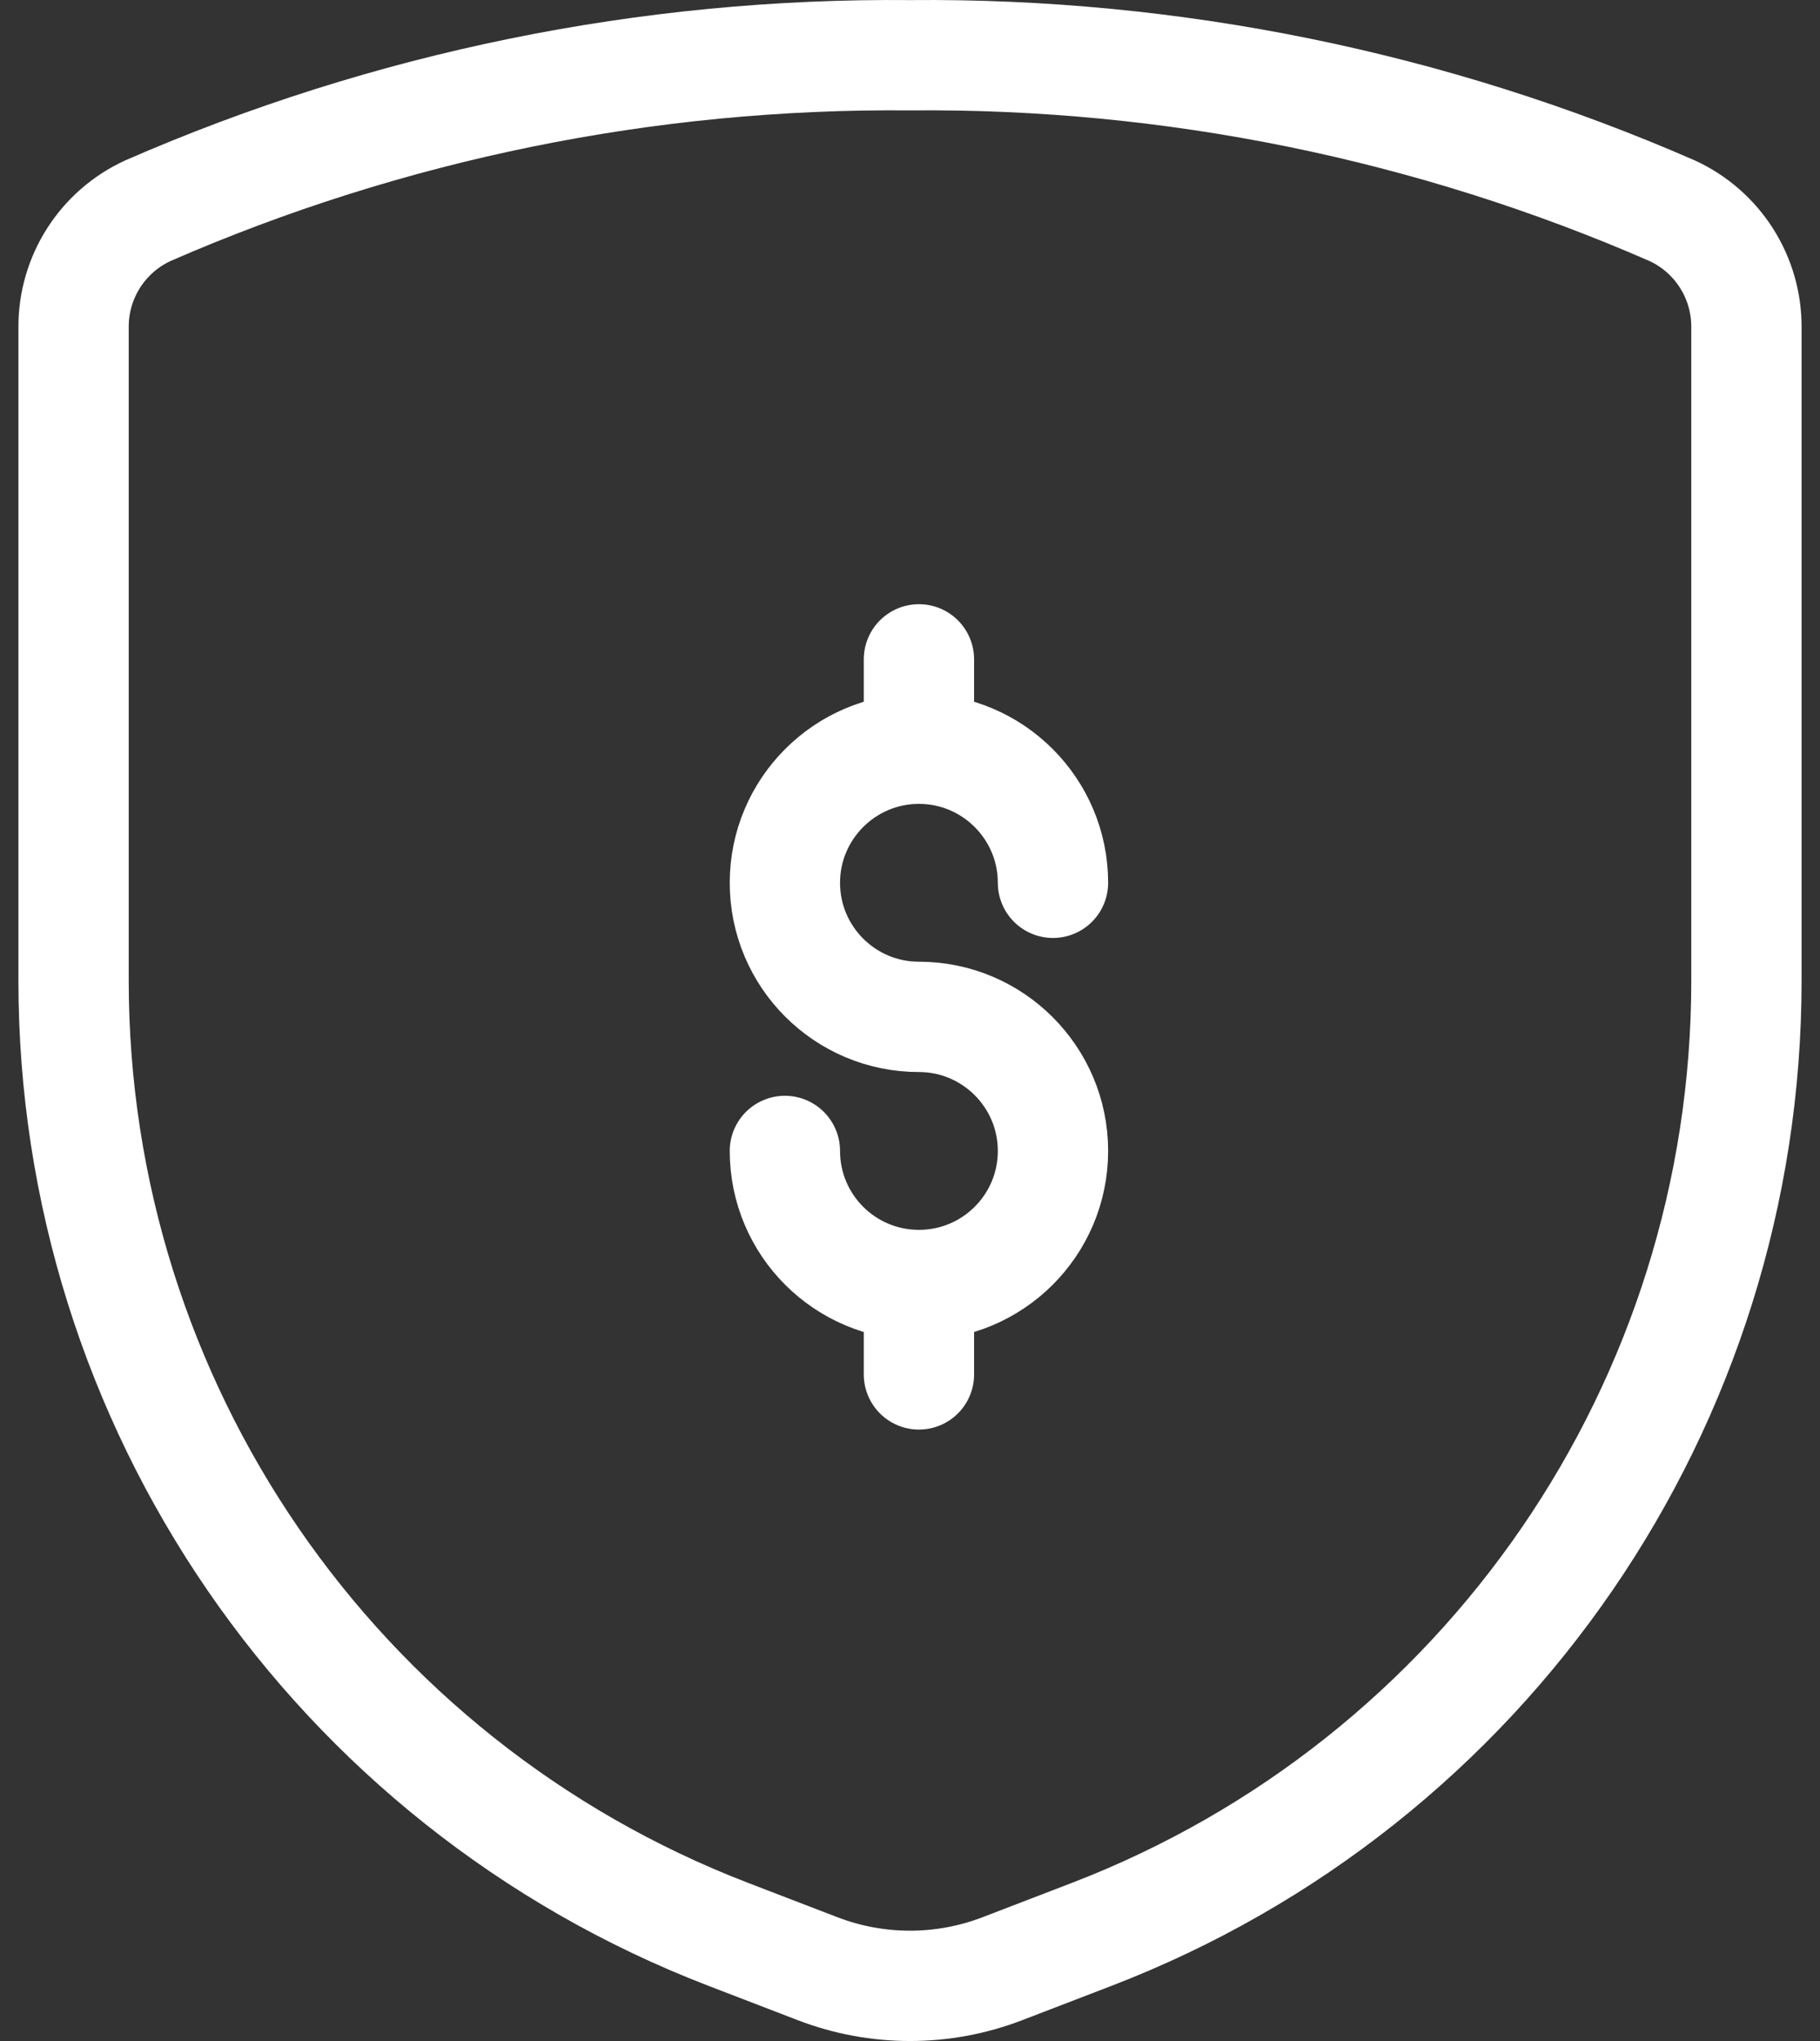
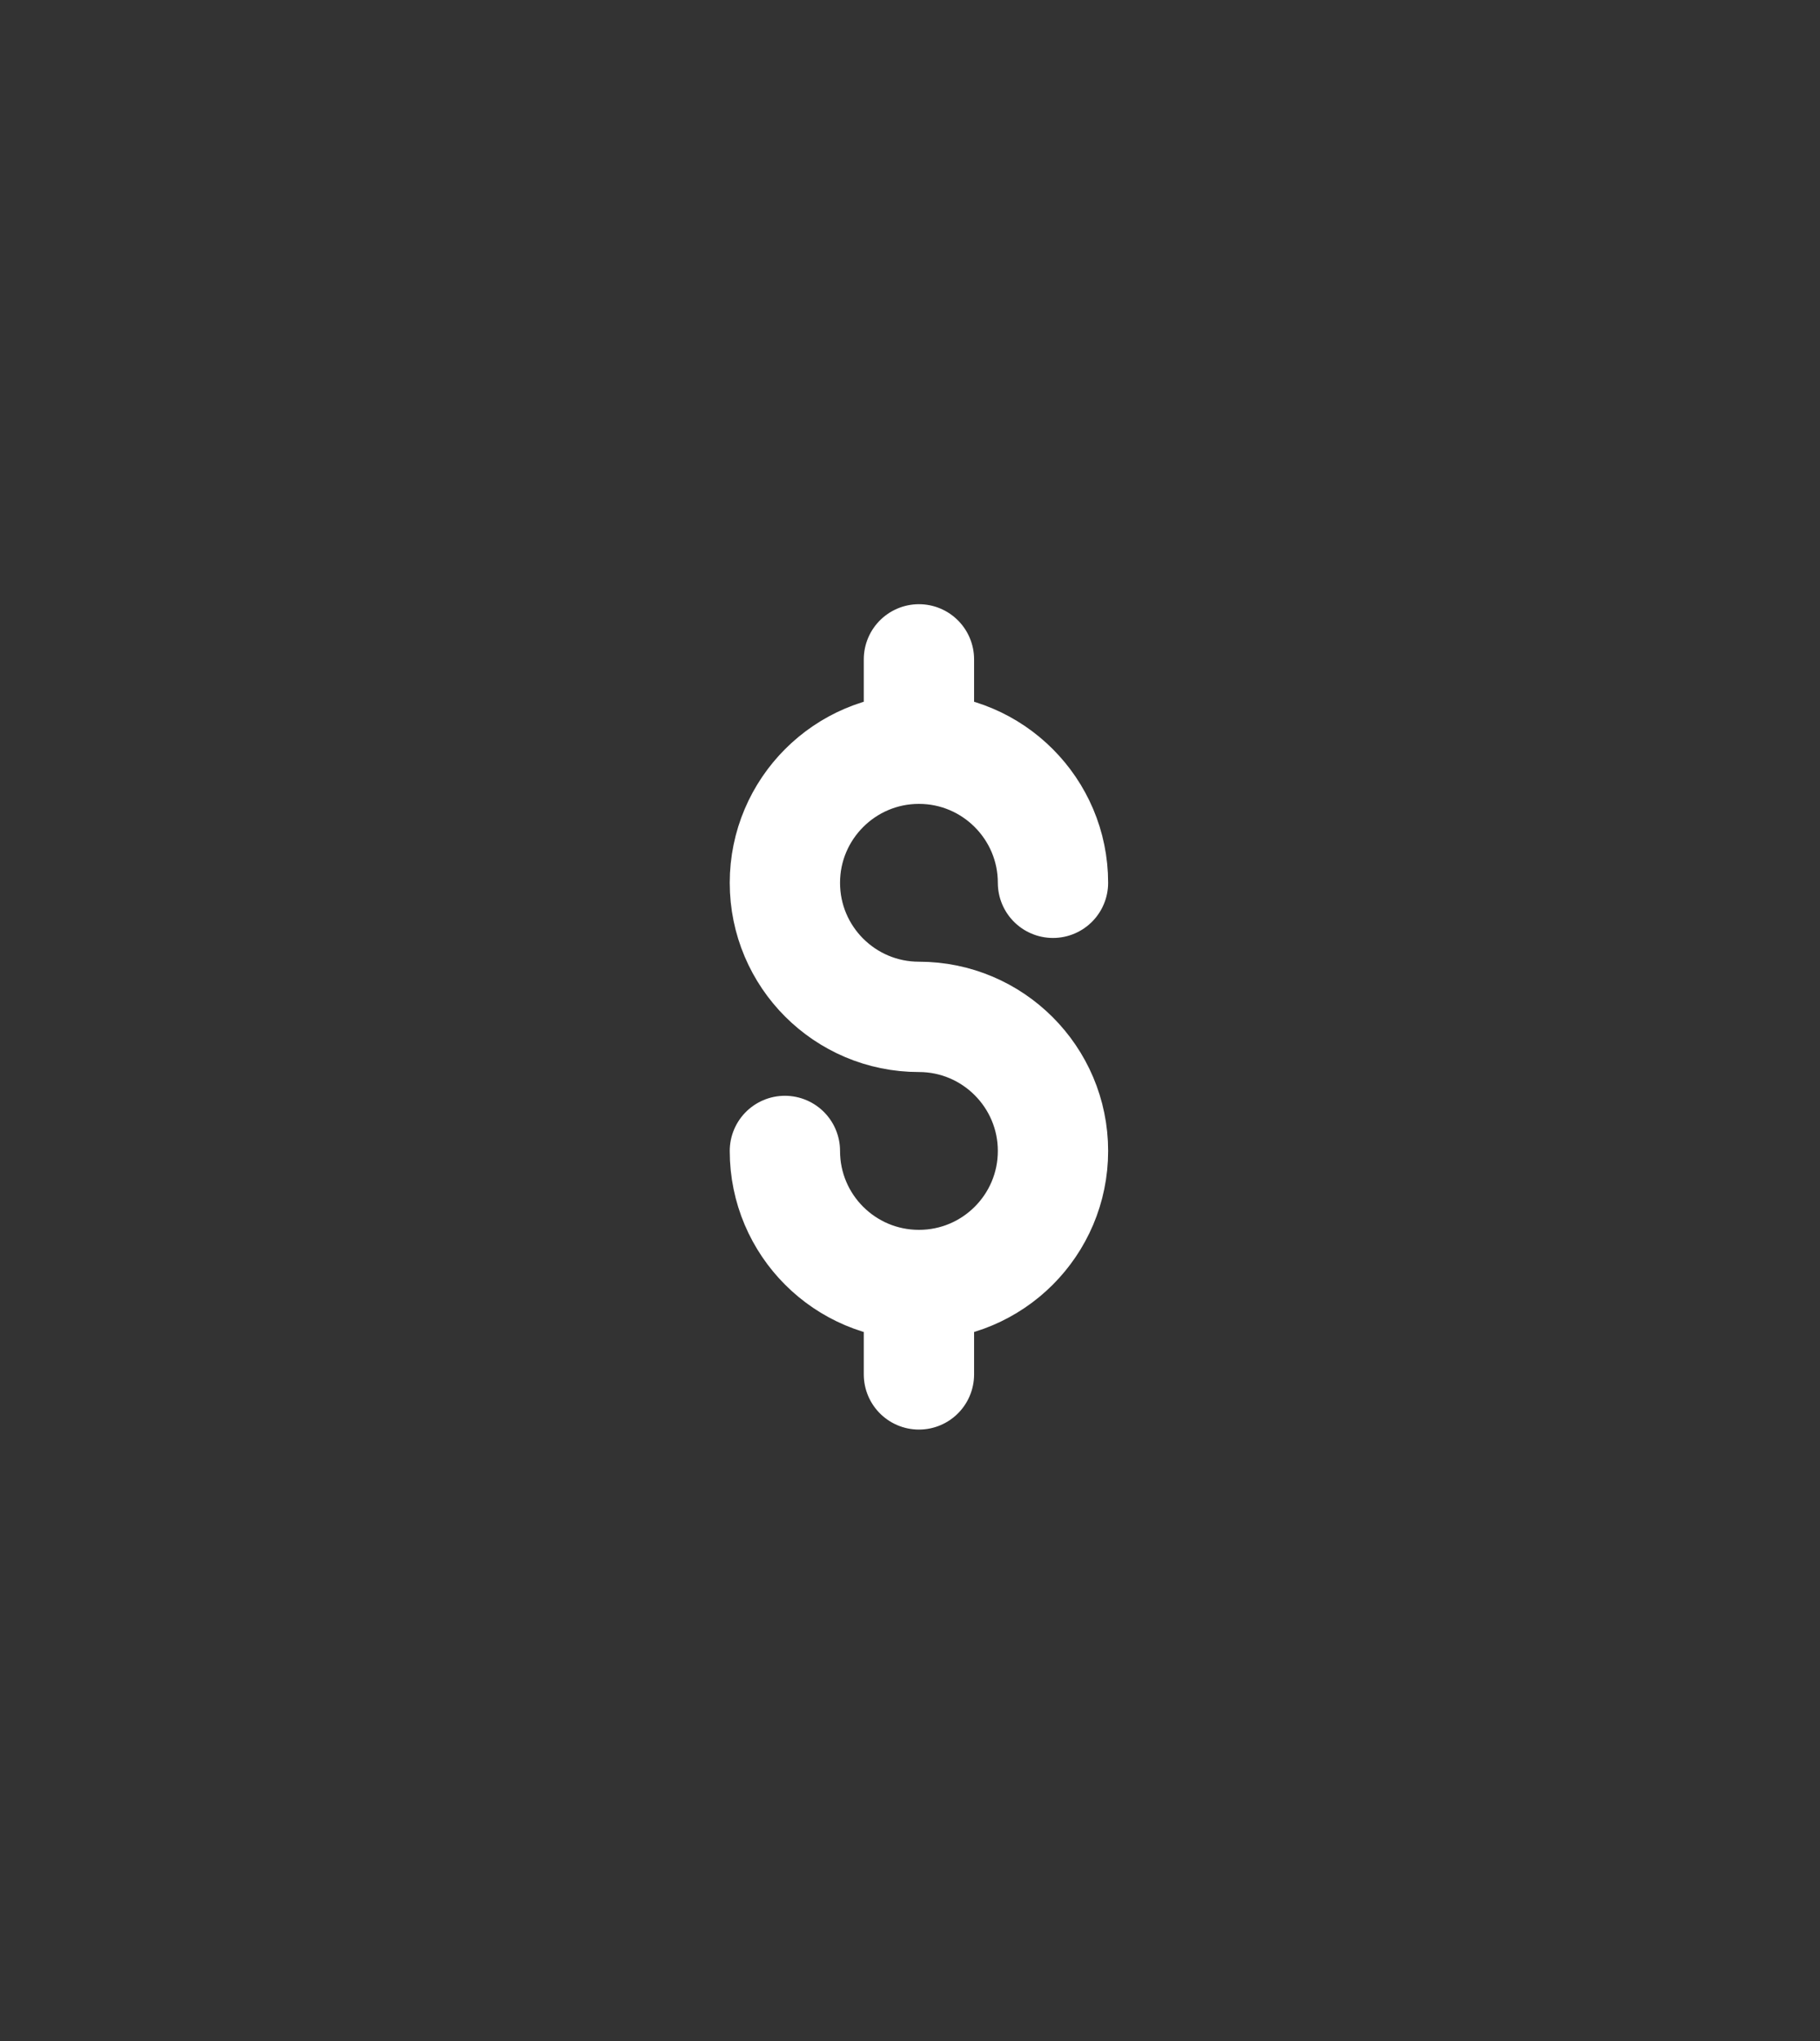
<svg xmlns="http://www.w3.org/2000/svg" width="66" height="74" viewBox="0 0 66 74" fill="none">
  <rect x="0" y="0" width="66" height="74" fill="#333333" stroke="none" />
  <path d="M28.463 41.729C28.463 44.416 30.641 46.59 33.324 46.59M33.324 46.59C36.007 46.59 38.185 44.416 38.185 41.729C38.185 39.049 36.007 36.868 33.324 36.868C30.641 36.868 28.463 34.694 28.463 32.007C28.463 29.327 30.641 27.146 33.324 27.146M33.324 46.59V49.831M33.324 27.146C36.007 27.146 38.185 29.327 38.185 32.007M33.324 27.146V23.906" stroke="white" stroke-width="4" stroke-linecap="round" stroke-linejoin="round" />
-   <path fill-rule="evenodd" clip-rule="evenodd" d="M2.668 11.874V35.561C2.668 50.887 12.107 64.631 26.411 70.133L29.649 71.378C31.806 72.207 34.194 72.207 36.35 71.378L39.589 70.133C53.893 64.631 63.332 50.887 63.332 35.561V11.874C63.344 10.053 62.287 8.395 60.632 7.637C51.92 3.835 42.504 1.915 33 2.003C23.495 1.915 14.079 3.835 5.368 7.637C3.713 8.395 2.656 10.053 2.668 11.874Z" stroke="white" stroke-width="4" stroke-linecap="round" stroke-linejoin="round" />
</svg>